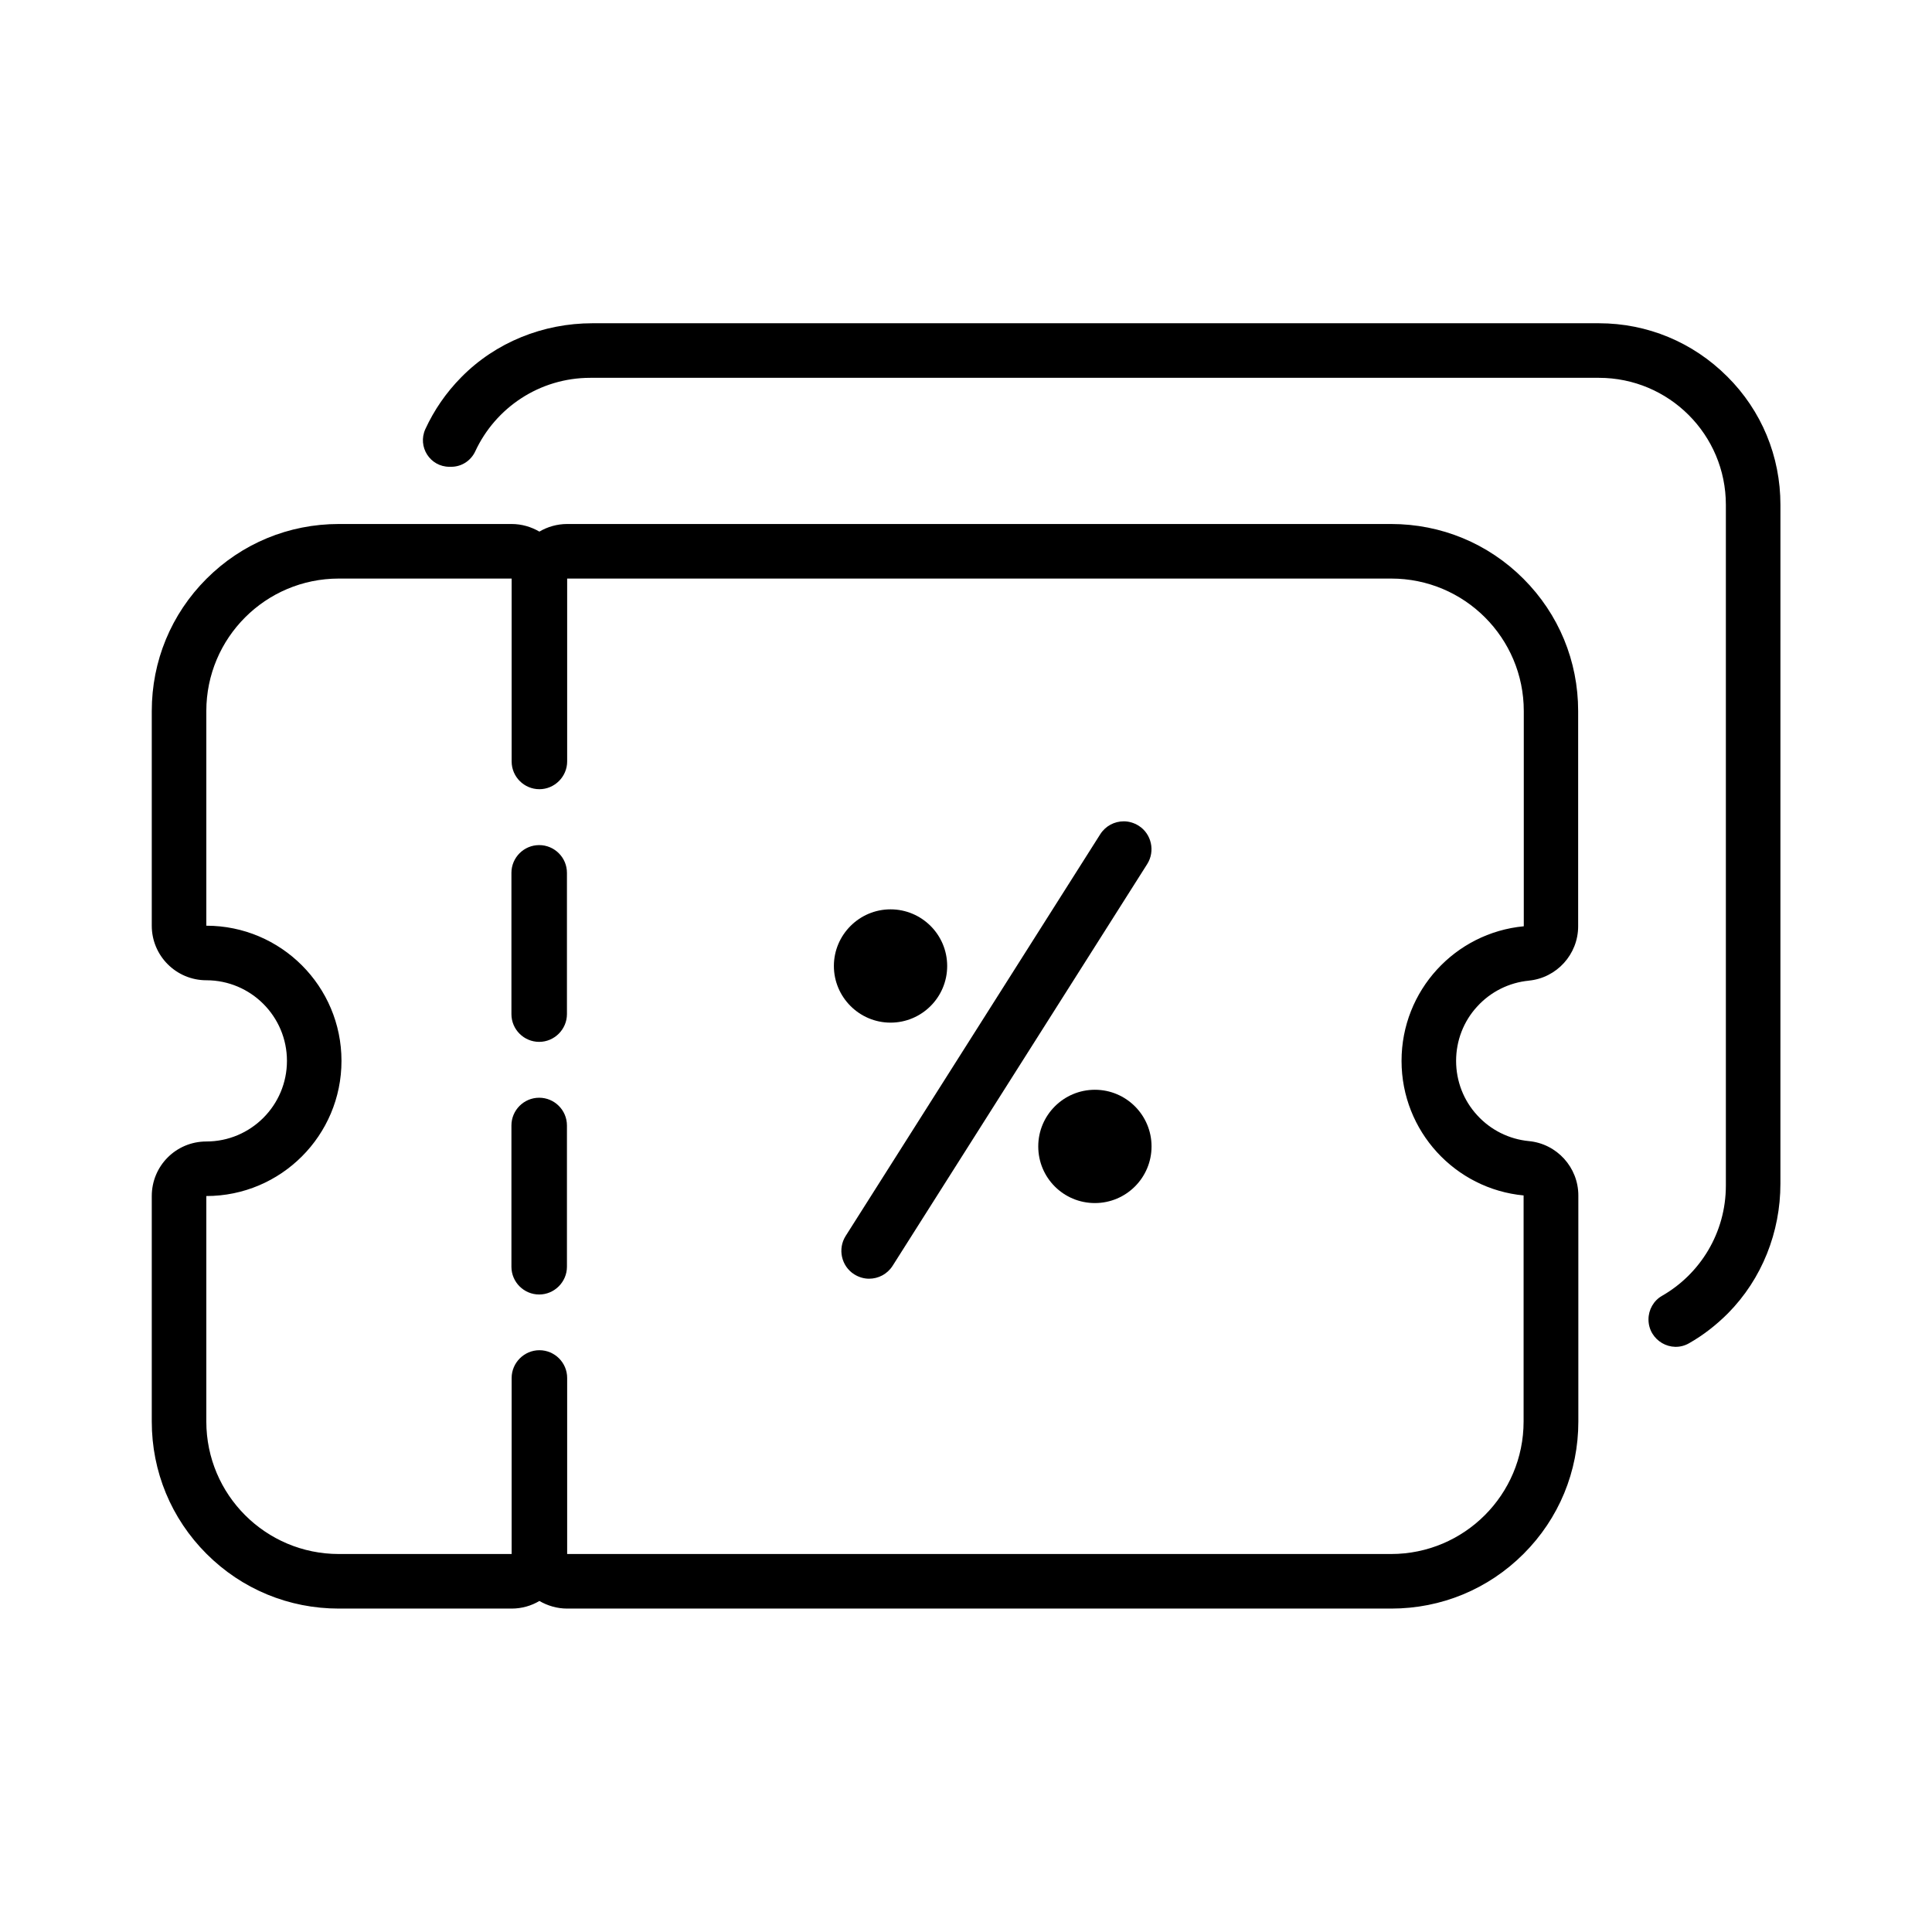
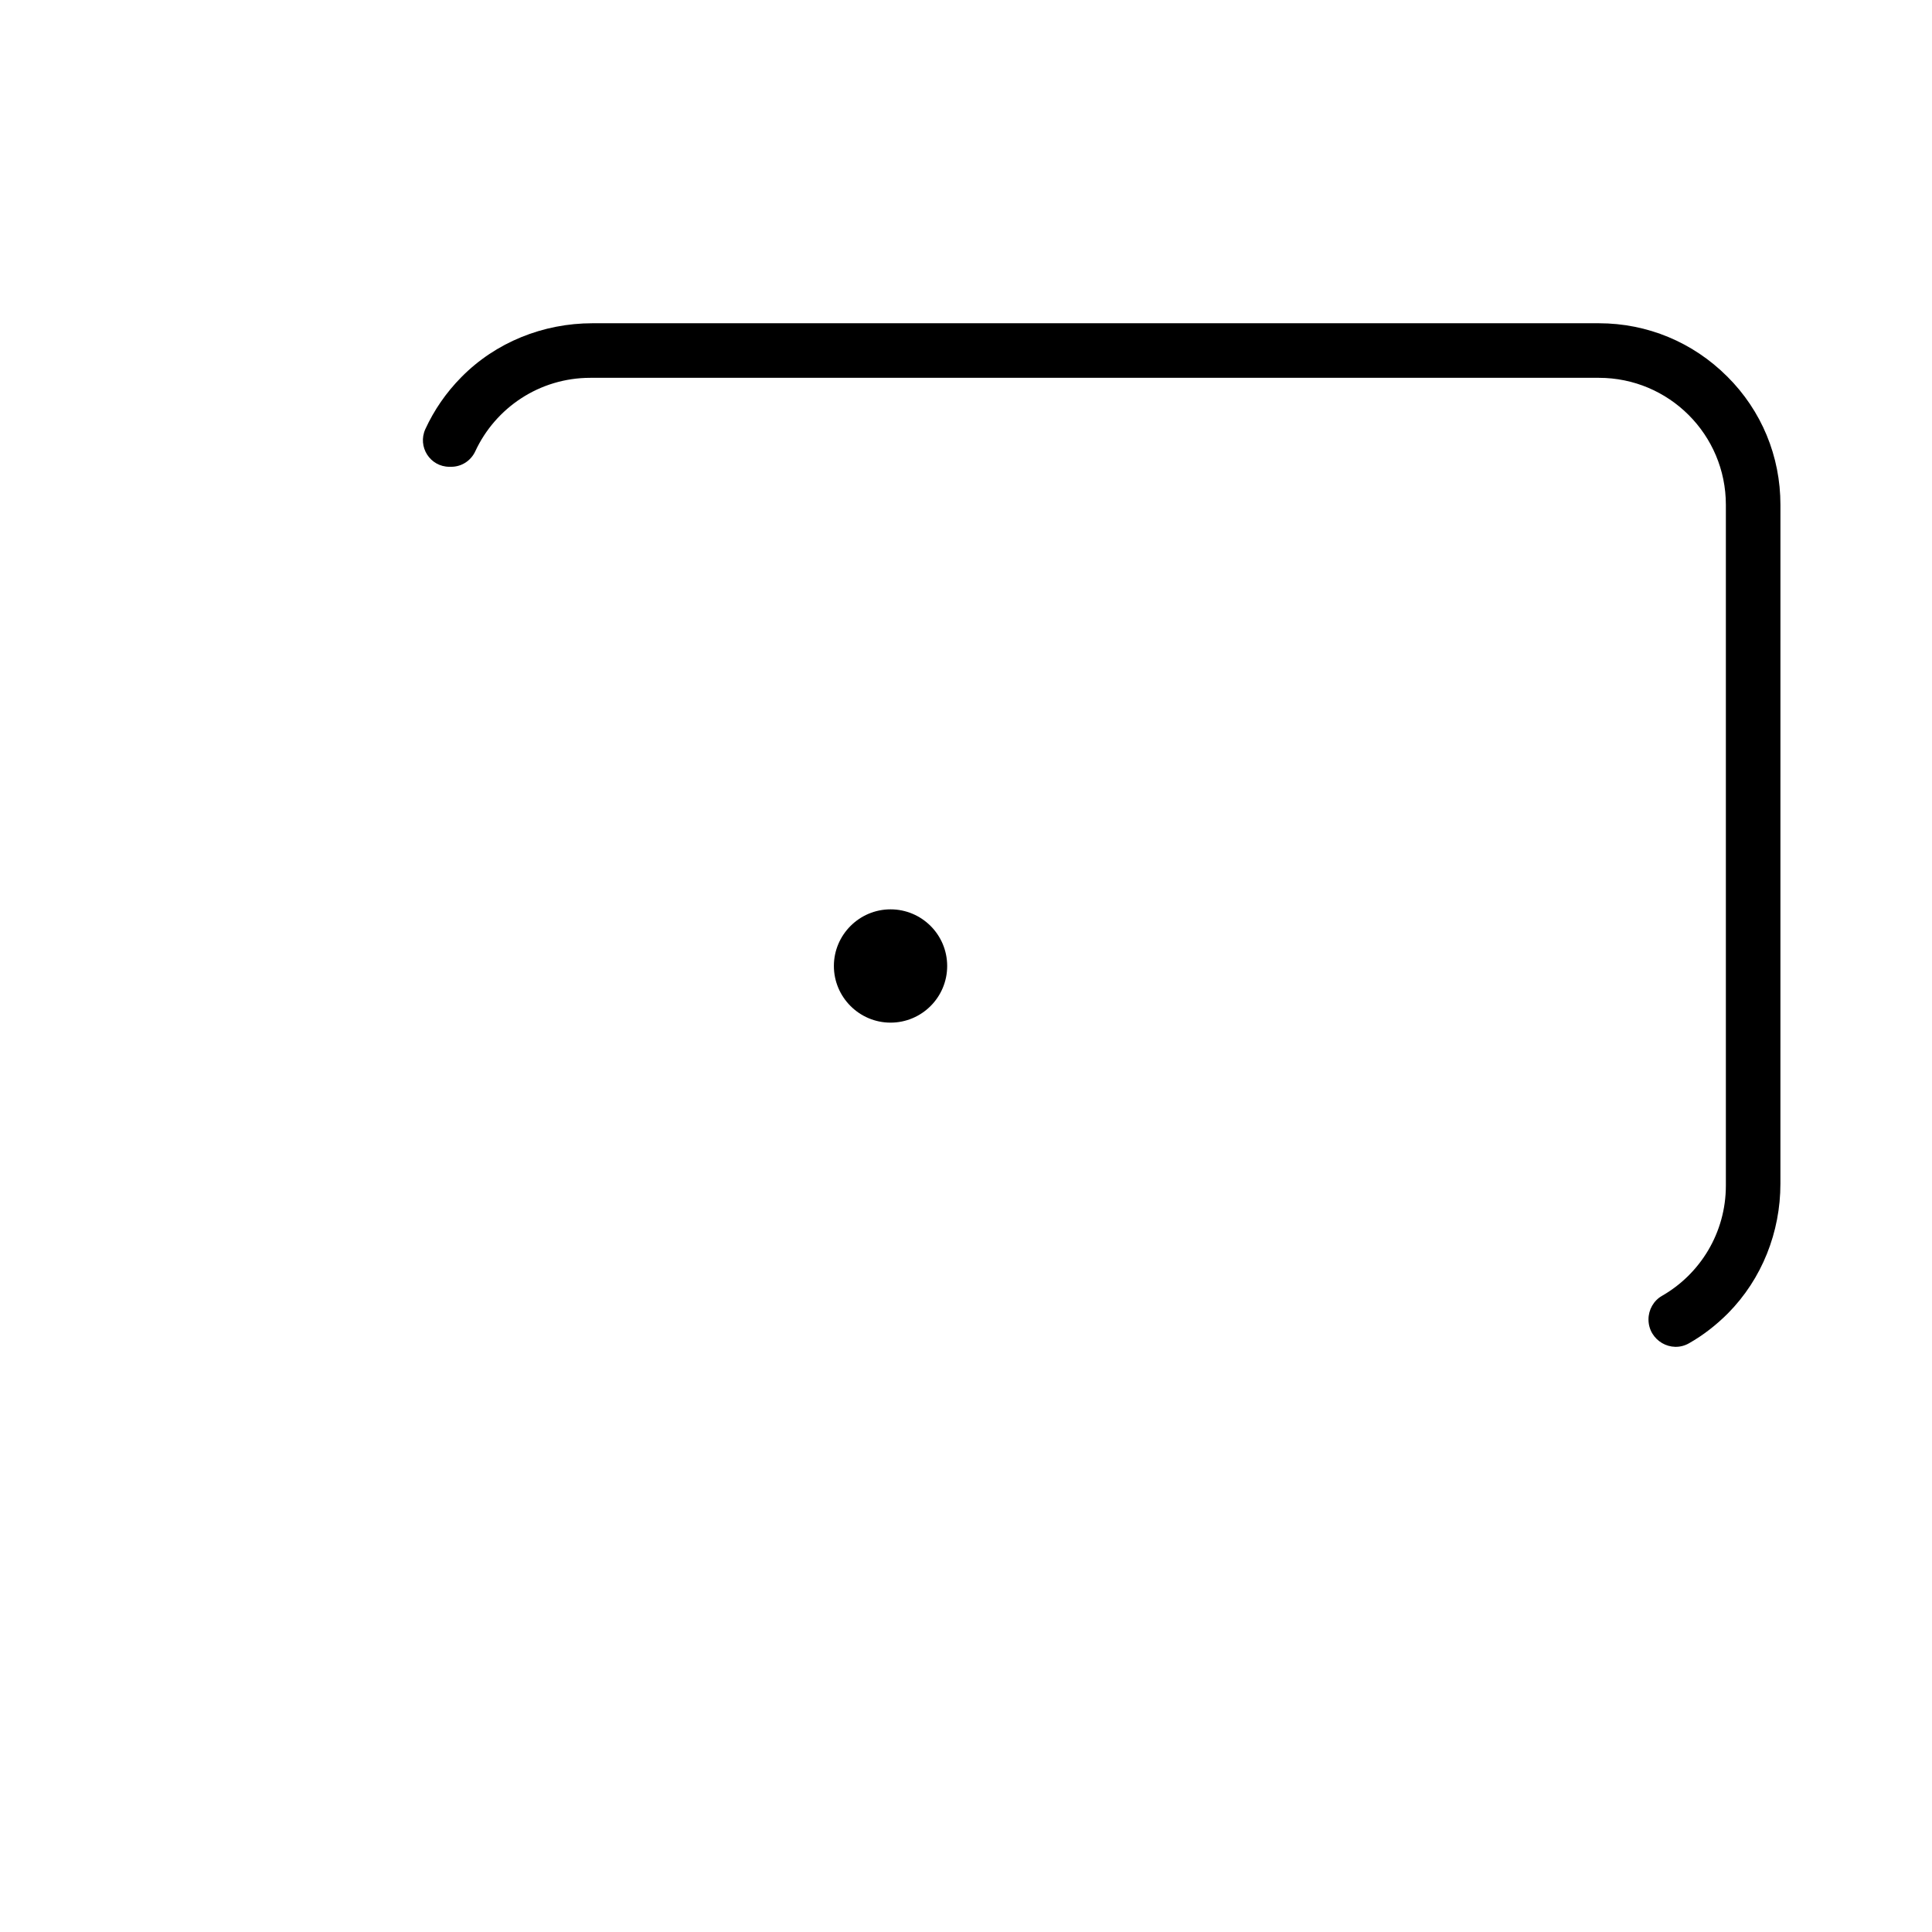
<svg xmlns="http://www.w3.org/2000/svg" fill="#000000" width="800px" height="800px" version="1.1" viewBox="144 144 512 512">
  <g>
    <path d="m601.72 243.77c-9.07-9.07-21.16-14.105-34.008-14.105h-266.71c-13.047 0-25.645 5.039-34.762 14.309-4.031 4.082-7.203 8.715-9.523 13.754-2.117 4.684 1.258 9.977 6.398 9.977h0.453c2.769 0 5.238-1.613 6.398-4.133 5.34-11.488 16.977-19.445 30.48-19.445h267.27c18.59 0 33.656 15.062 33.656 33.656v180.41c0 12.496-6.801 23.426-16.93 29.223-2.215 1.258-3.578 3.68-3.578 6.246 0 5.543 5.996 9.07 10.781 6.297 3.727-2.117 7.152-4.785 10.277-7.91 9.02-9.117 13.906-21.512 13.906-34.359l0.004-179.91c0-12.848-4.988-24.938-14.105-34.008z" />
-     <path d="m286.89 367.96c-4.082 0-7.356 3.324-7.356 7.356v37.434c0 4.082 3.324 7.356 7.356 7.356s7.356-3.324 7.356-7.356v-37.434c0-4.082-3.324-7.356-7.356-7.356z" />
    <path d="m380 415.01c8.262 0 15.012-6.699 15.012-15.012s-6.75-15.012-15.012-15.012c-8.262 0-15.012 6.75-15.012 15.012s6.75 15.012 15.012 15.012z" />
-     <path d="m286.89 434.91c-4.082 0-7.356 3.324-7.356 7.356v37.434c0 4.082 3.324 7.356 7.356 7.356s7.356-3.324 7.356-7.356v-37.434c0-4.082-3.324-7.356-7.356-7.356z" />
-     <path d="m547.77 460.81v59.902c0 19.398-15.719 35.117-35.117 35.117h-218.35v-46.652c0-4.082-3.324-7.356-7.356-7.356s-7.356 3.324-7.356 7.356v46.652h-45.797c-19.398 0-35.117-15.719-35.117-35.117v-59.75c19.801 0 35.82-16.07 35.82-35.82s-16.02-35.82-35.82-35.82v-56.879c0-19.398 15.719-35.117 35.117-35.117h45.797v48.465c0 4.082 3.324 7.356 7.356 7.356s7.356-3.324 7.356-7.356v-48.465h218.4c19.398 0 35.117 15.719 35.117 35.117v57.031c-18.188 1.715-32.395 17.027-32.395 35.668s14.207 33.957 32.395 35.668zm1.359-56.93c7.406-0.707 13.098-6.953 13.098-14.41v-57.031c0-13.25-5.141-25.695-14.508-35.066-9.371-9.371-21.816-14.508-35.066-14.508h-218.35c-2.672 0-5.238 0.754-7.356 2.016-2.168-1.258-4.684-2.016-7.356-2.016h-45.797c-13.25 0-25.695 5.141-35.066 14.508-9.371 9.371-14.508 21.816-14.508 35.066v56.879c0 8.012 6.5 14.461 14.461 14.461 11.789 0 21.363 9.574 21.363 21.363s-9.574 21.363-21.363 21.363c-8.012 0-14.461 6.449-14.461 14.461v59.75c0 13.25 5.141 25.695 14.508 35.066 9.371 9.371 21.816 14.508 35.066 14.508h45.797c2.719 0 5.238-0.754 7.356-2.016 2.168 1.258 4.684 2.016 7.356 2.016h218.4c13.25 0 25.695-5.141 35.066-14.508 9.371-9.371 14.508-21.816 14.508-35.066v-59.902c0-7.457-5.691-13.703-13.098-14.41-5.238-0.504-10.125-2.922-13.703-6.852-3.629-3.93-5.594-9.07-5.594-14.41s1.965-10.48 5.594-14.41c3.578-3.93 8.465-6.348 13.703-6.852z" />
-     <path d="m445.75 362.82c-1.211-0.754-2.57-1.16-3.93-1.16-2.469 0-4.836 1.211-6.246 3.426l-67.461 106.45c-2.168 3.426-1.16 8.012 2.266 10.176 1.211 0.754 2.57 1.16 3.93 1.16 2.469 0 4.836-1.211 6.246-3.426l67.461-106.45c2.168-3.426 1.16-8.012-2.266-10.176z" />
-     <path d="m434.16 432.8c-8.262 0-15.012 6.699-15.012 15.012s6.699 15.012 15.012 15.012 15.012-6.75 15.012-15.012c0-8.262-6.699-15.012-15.012-15.012z" />
  </g>
</svg>